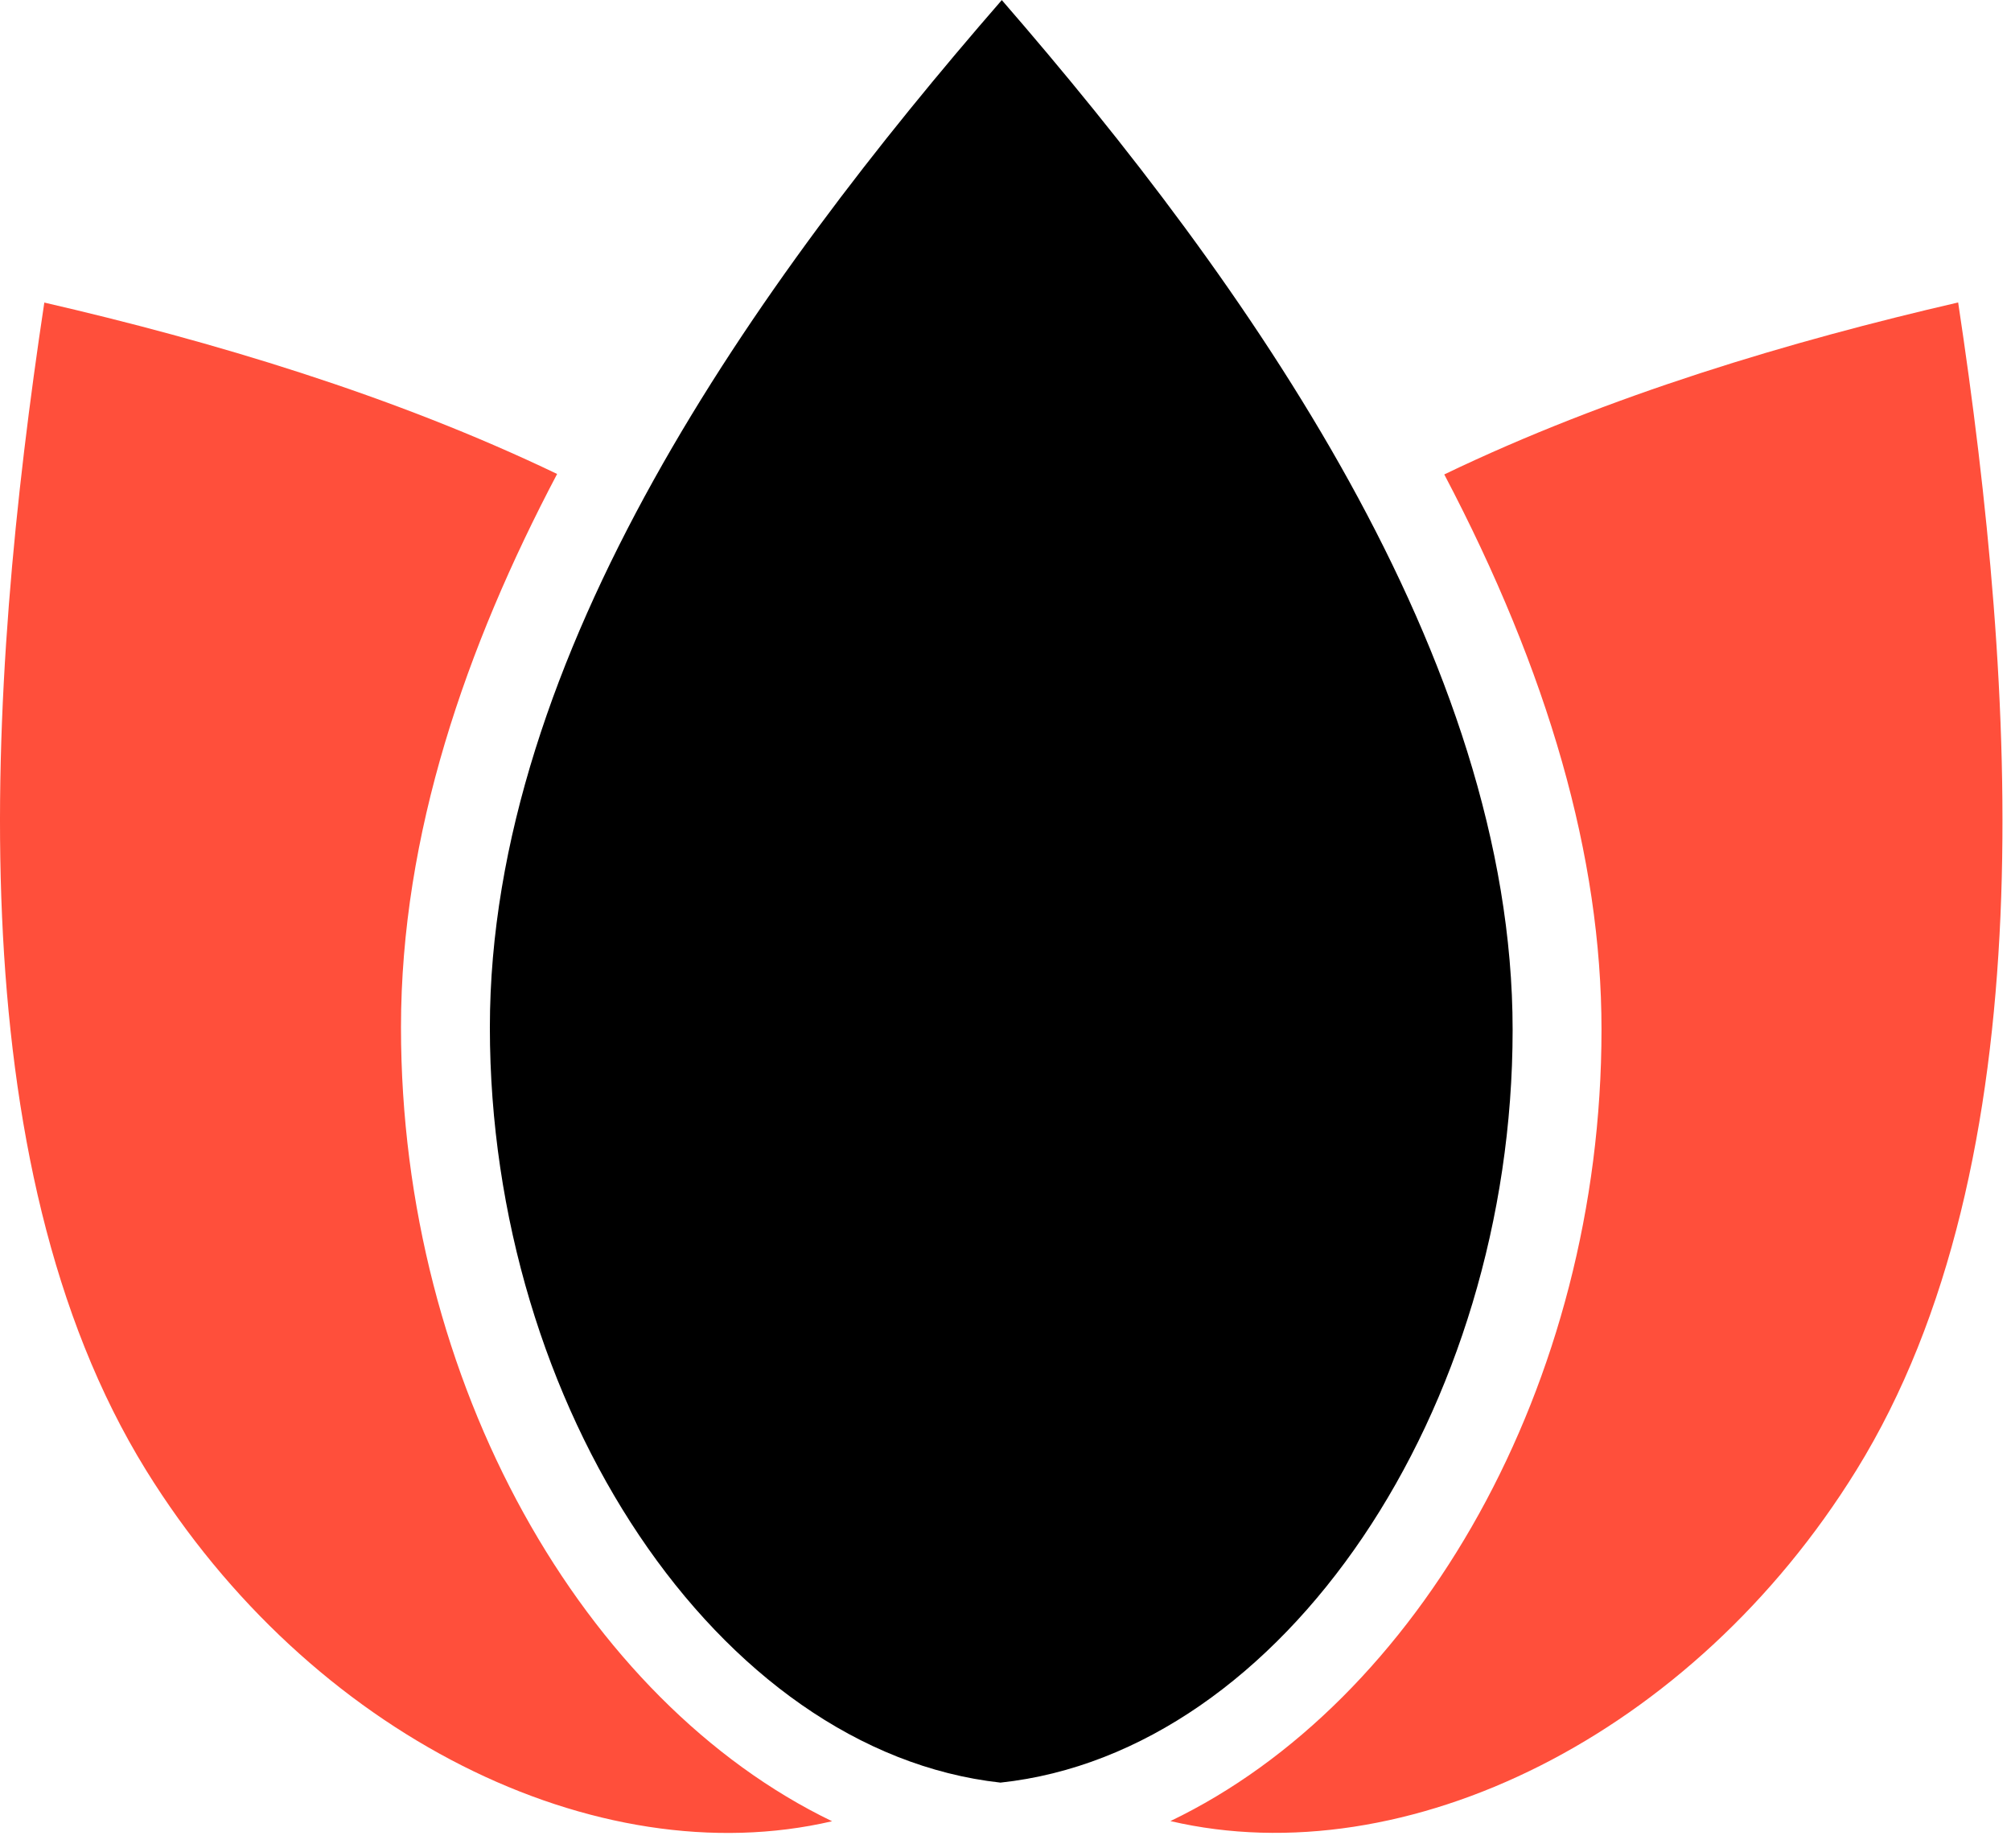
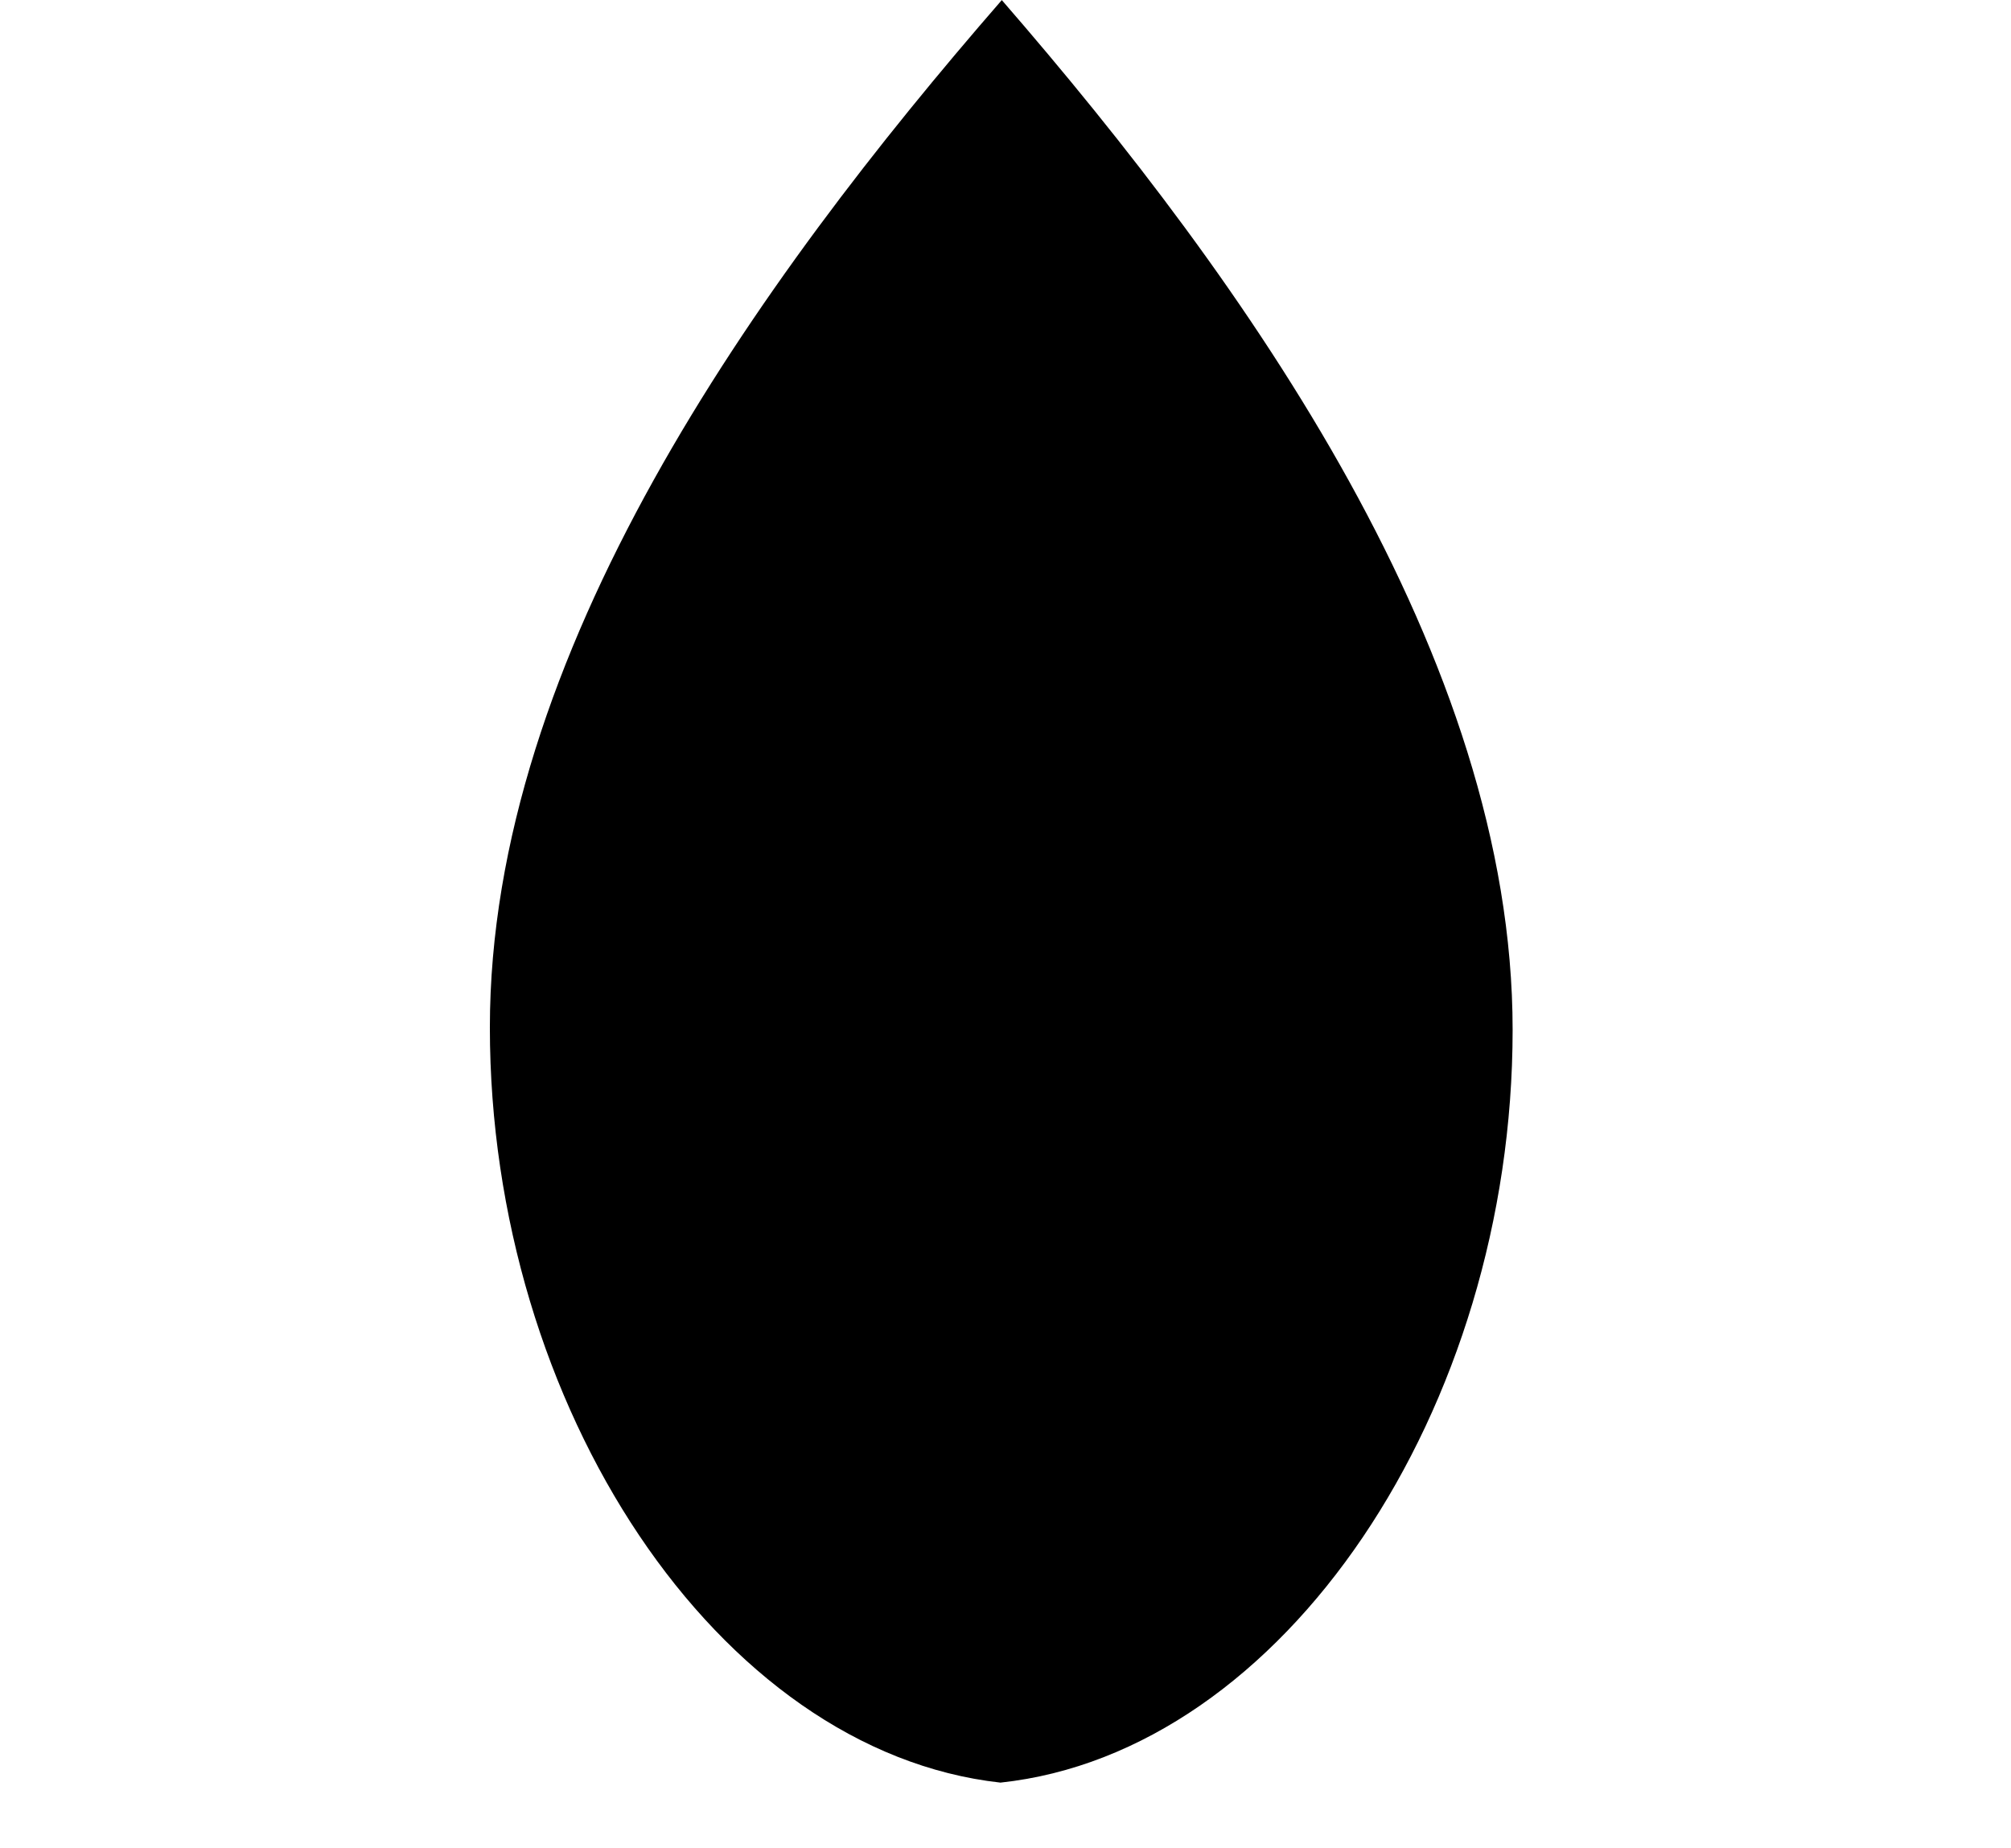
<svg xmlns="http://www.w3.org/2000/svg" xml:space="preserve" style="fill-rule:evenodd;clip-rule:evenodd;stroke-linejoin:round;stroke-miterlimit:2" viewBox="0 0 86 79">
-   <path d="M83.739 12.926v.007c-7.153 1.652-14.923 3.961-21.975 7.353 4.451 8.464 6.724 16.345 6.724 23.738 0 15.195-7.831 28.75-18.436 33.842 10.069 2.349 22.324-3.66 29.337-15.007 8.125-13.141 6.851-33.373 4.35-49.933M17.148 43.931c0-8.257 2.782-16.279 6.677-23.665-7.039-3.379-14.789-5.681-21.922-7.327l-.007-.006c-2.5 16.552-3.774 36.785 4.351 49.932 7.019 11.341 19.268 17.349 29.337 15.008-10.606-5.112-18.436-18.721-18.436-33.942" style="fill:#ff4f3b;fill-rule:nonzero" />
  <path d="M42.845.007V0C32.319 12.103 20.949 28.007 20.949 43.931c0 16.205 9.748 30.951 21.836 32.29 0 .033 0 0 0 0 12.12-1.298 21.902-15.958 21.902-32.189 0-15.898-11.344-31.929-21.842-44.025" style="fill-rule:nonzero" />
</svg>